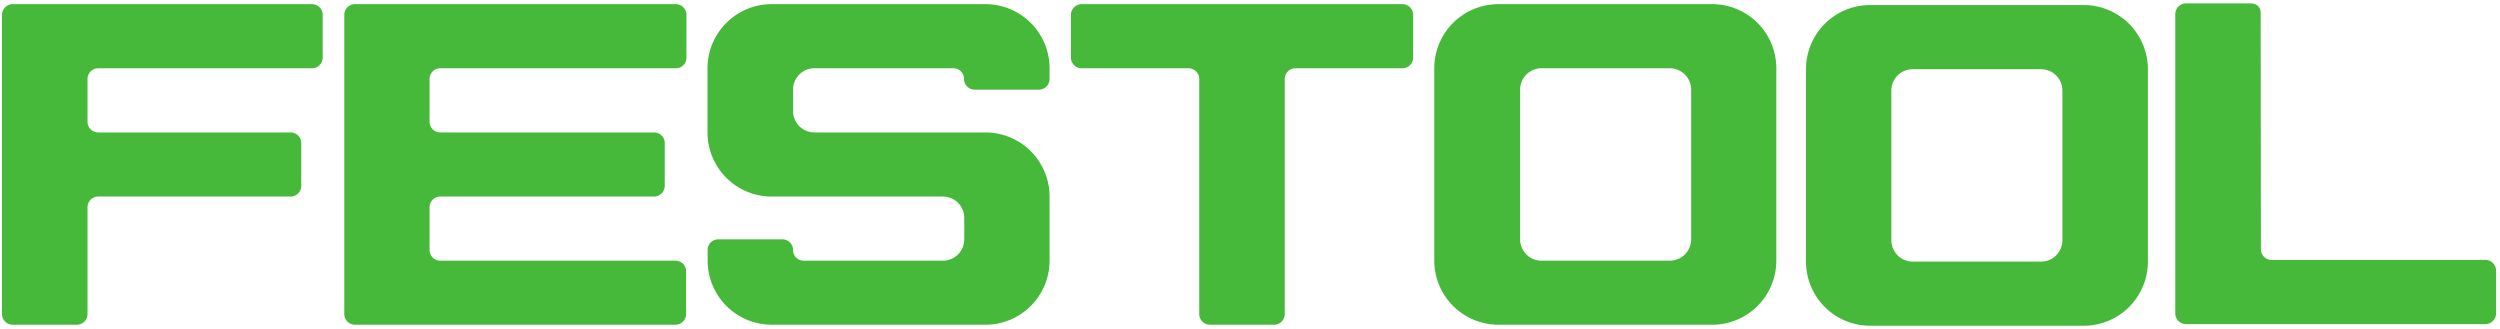
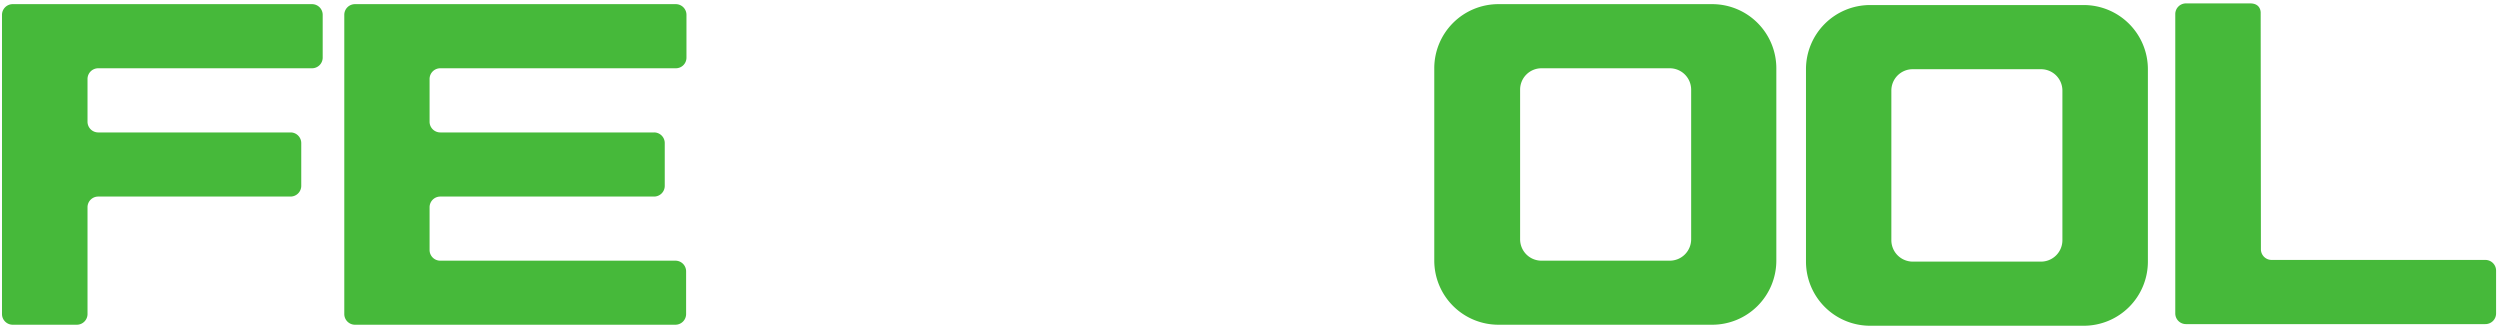
<svg xmlns="http://www.w3.org/2000/svg" id="Layer_1" data-name="Layer 1" viewBox="0 0 639 84">
  <defs>
    <style>.cls-1{fill:#46b93a;}</style>
  </defs>
  <path class="cls-1" d="M3.25,83A2.74,2.74,0,0,1,.51,80.3V3.8A2.74,2.74,0,0,1,3.24,1.06H79.75a2.73,2.73,0,0,1,2.73,2.73h0V14.72a2.73,2.73,0,0,1-2.73,2.73H25.1a2.74,2.74,0,0,0-2.73,2.74V31.12a2.74,2.74,0,0,0,2.73,2.73H74.28A2.73,2.73,0,0,1,77,36.57h0V47.51a2.74,2.74,0,0,1-2.73,2.73H25.1A2.73,2.73,0,0,0,22.37,53h0V80.29A2.74,2.74,0,0,1,19.64,83Z" />
  <path class="cls-1" d="M558.77.87A2.73,2.73,0,0,0,556,3.6V80.11a2.73,2.73,0,0,0,2.73,2.73h76.5A2.73,2.73,0,0,0,638,80.11V69.18a2.74,2.74,0,0,0-2.73-2.74H580.63a2.73,2.73,0,0,1-2.74-2.72h0c0-1.51-.06-60.39-.06-60.39S578,.88,575.16.87Z" />
  <path class="cls-1" d="M88,3.8a2.73,2.73,0,0,1,2.73-2.74h82a2.73,2.73,0,0,1,2.73,2.73h0V14.72a2.71,2.71,0,0,1-2.72,2.73H112.54a2.74,2.74,0,0,0-2.74,2.74V31.12a2.74,2.74,0,0,0,2.74,2.73h54.64a2.72,2.72,0,0,1,2.73,2.72h0V47.51a2.73,2.73,0,0,1-2.73,2.73H112.54A2.74,2.74,0,0,0,109.8,53h0V63.9a2.73,2.73,0,0,0,2.73,2.73h60.11a2.73,2.73,0,0,1,2.73,2.73V80.29A2.74,2.74,0,0,1,172.64,83h-82A2.74,2.74,0,0,1,88,80.29Z" />
-   <path class="cls-1" d="M180.84,33.85a16.39,16.39,0,0,0,16.39,16.39H241a5.46,5.46,0,0,1,5.46,5.46h0v5.46A5.45,5.45,0,0,1,241,66.63H205.43a2.71,2.71,0,0,1-2.73-2.72h0A2.74,2.74,0,0,0,200,61.17h-16.4a2.73,2.73,0,0,0-2.73,2.73h0v2.73A16.39,16.39,0,0,0,197.23,83h54.65a16.39,16.39,0,0,0,16.39-16.4V50.24a16.39,16.39,0,0,0-16.39-16.39H208.16a5.47,5.47,0,0,1-5.46-5.47h0V22.92a5.46,5.46,0,0,1,5.46-5.47h35.52a2.73,2.73,0,0,1,2.73,2.73,2.74,2.74,0,0,0,2.74,2.74h16.39a2.74,2.74,0,0,0,2.73-2.74V17.45A16.39,16.39,0,0,0,251.88,1.06H197.23a16.39,16.39,0,0,0-16.39,16.39v16.4Z" />
-   <path class="cls-1" d="M273.73,3.8a2.74,2.74,0,0,1,2.74-2.74h82a2.74,2.74,0,0,1,2.73,2.73h0V14.72a2.73,2.73,0,0,1-2.73,2.73H331.11a2.74,2.74,0,0,0-2.73,2.74v60.1A2.74,2.74,0,0,1,325.65,83H309.26a2.74,2.74,0,0,1-2.74-2.74V20.19a2.74,2.74,0,0,0-2.73-2.74H276.47a2.74,2.74,0,0,1-2.74-2.73h0V3.8Z" />
  <path class="cls-1" d="M383,83a16.4,16.4,0,0,1-16.4-16.4V17.45A16.39,16.39,0,0,1,383,1.06h54.64a16.39,16.39,0,0,1,16.39,16.39V66.63A16.39,16.39,0,0,1,437.67,83ZM394,66.63h32.79a5.47,5.47,0,0,0,5.47-5.46V22.92a5.47,5.47,0,0,0-5.47-5.47H394a5.46,5.46,0,0,0-5.46,5.47V61.17A5.46,5.46,0,0,0,394,66.63Z" />
  <path class="cls-1" d="M478,83.26a16.39,16.39,0,0,1-16.39-16.39V17.69A16.39,16.39,0,0,1,478,1.29h54.64A16.4,16.4,0,0,1,549,17.69V66.87a16.39,16.39,0,0,1-16.4,16.39ZM488.9,66.87h32.78a5.47,5.47,0,0,0,5.47-5.47h0V23.15a5.46,5.46,0,0,0-5.47-5.46H488.9a5.45,5.45,0,0,0-5.47,5.45h0V61.4a5.48,5.48,0,0,0,5.46,5.47Z" />
</svg>